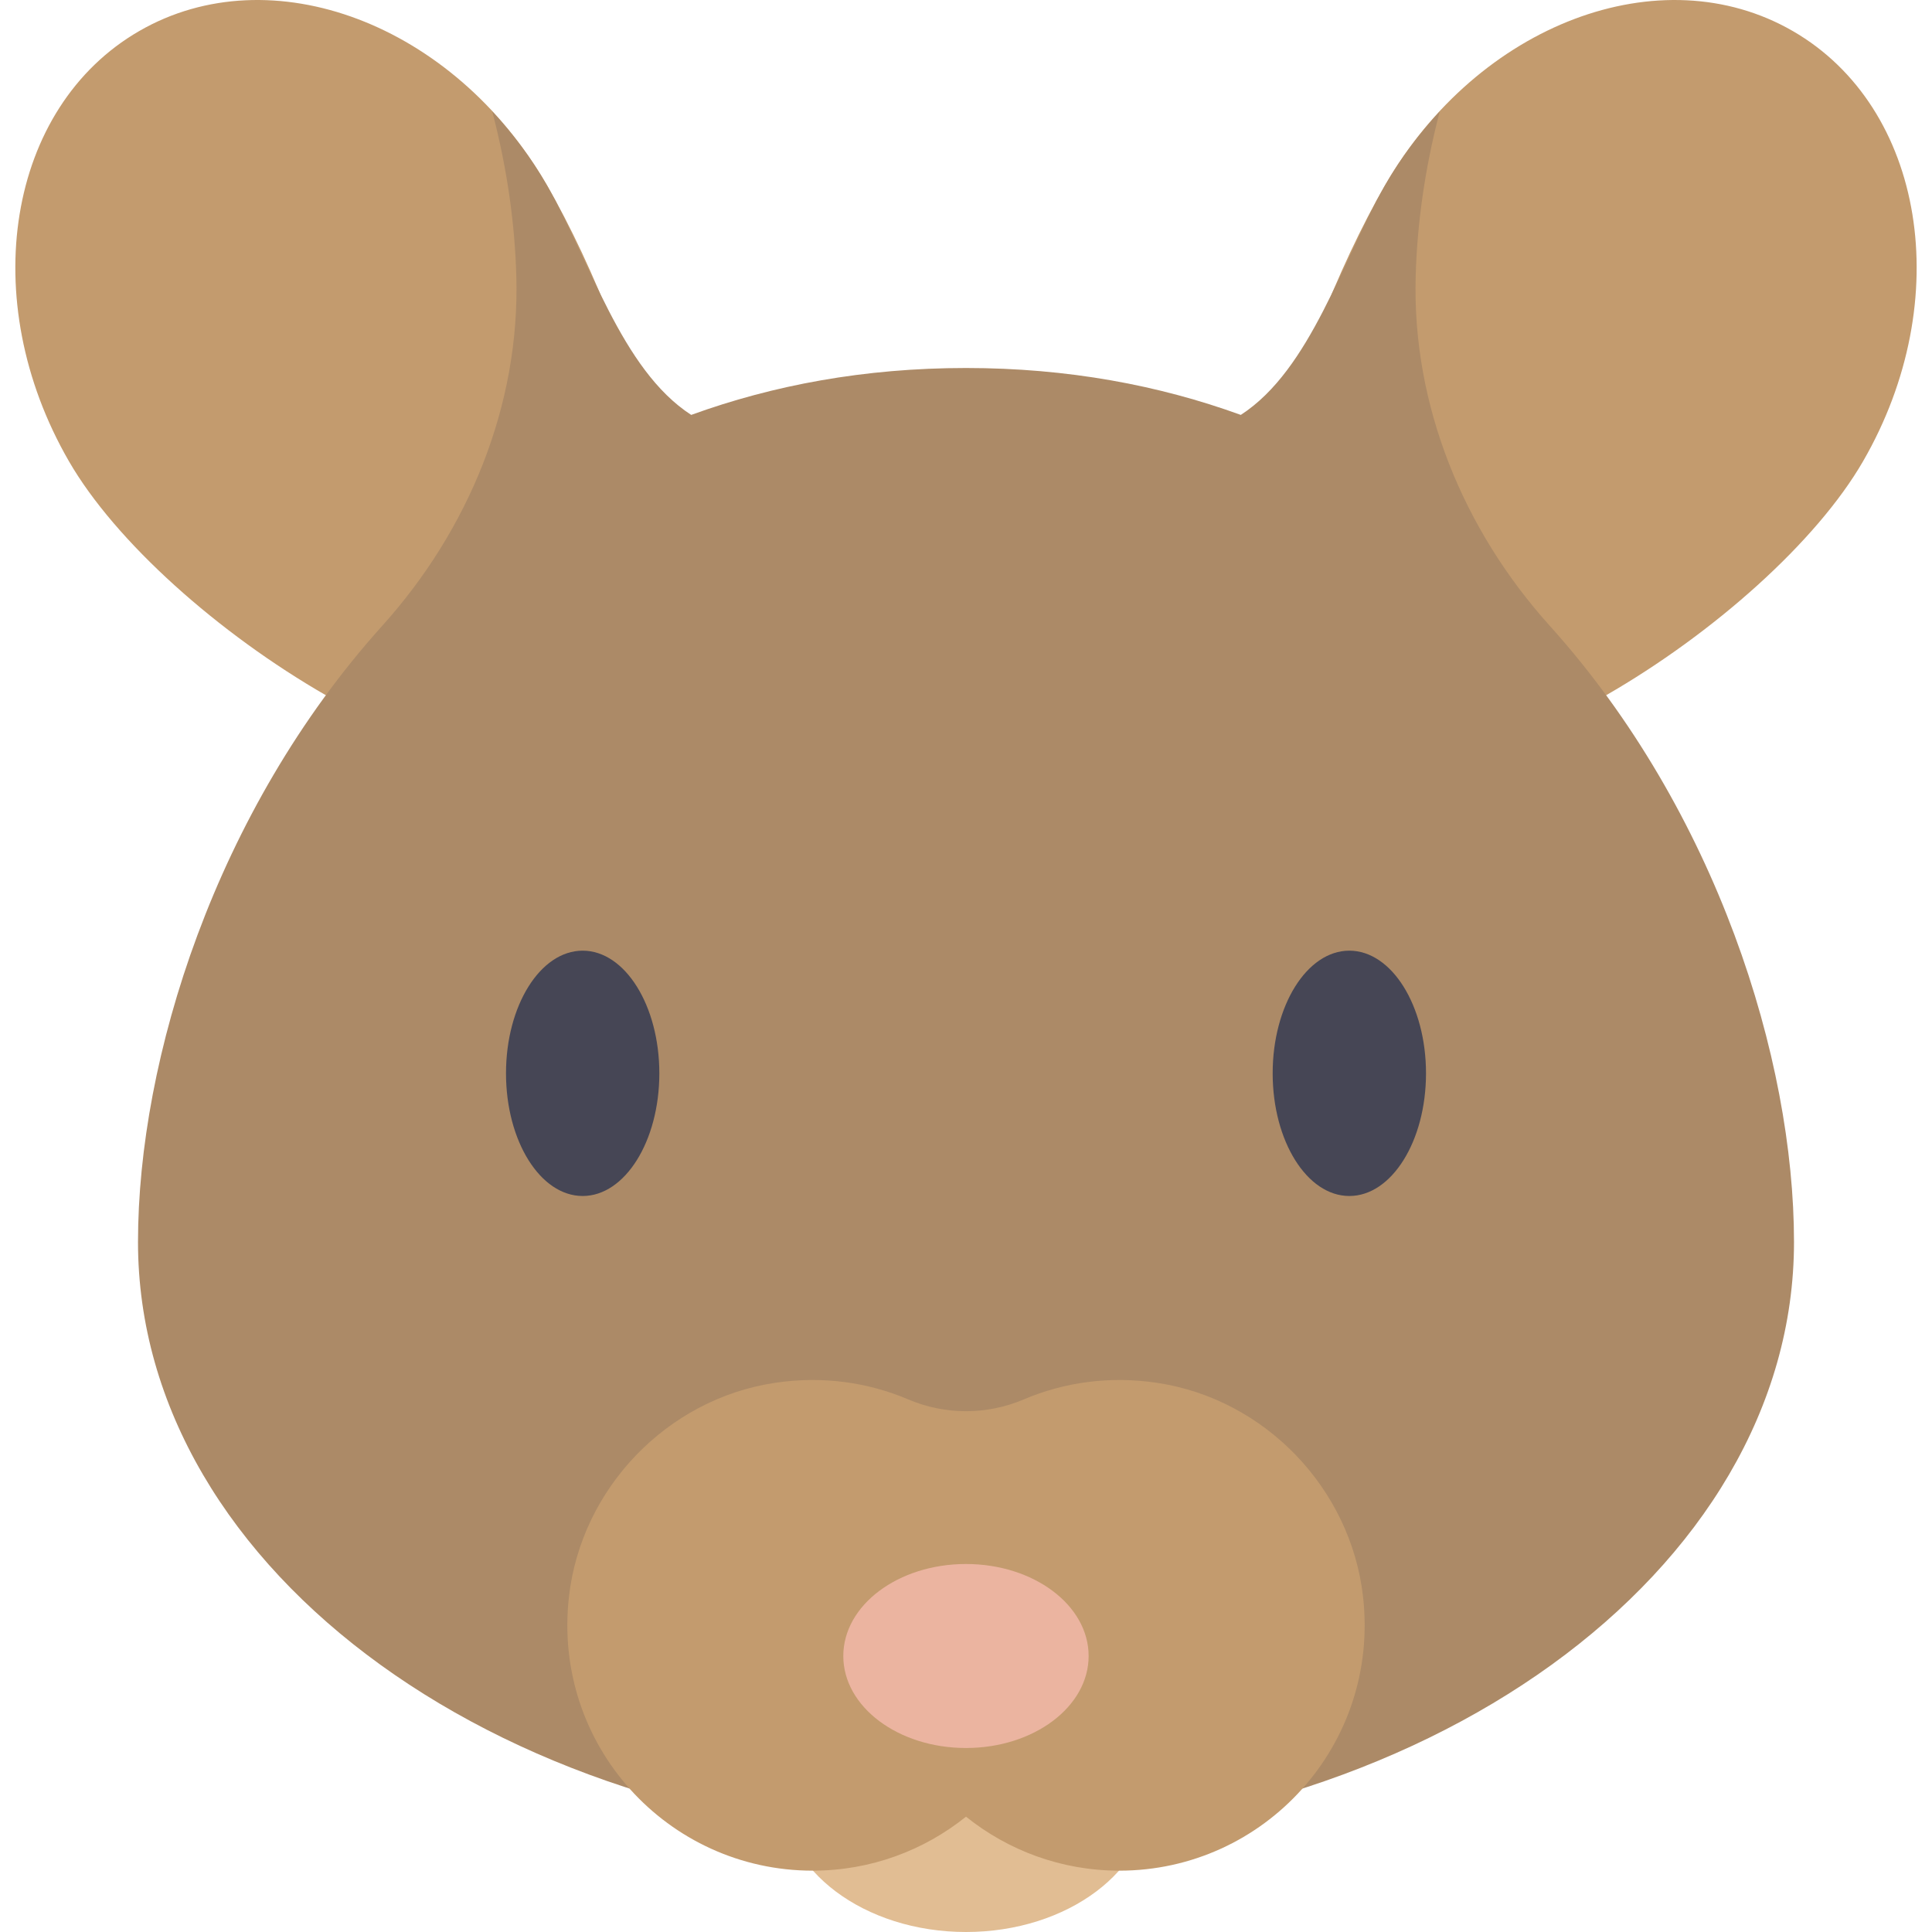
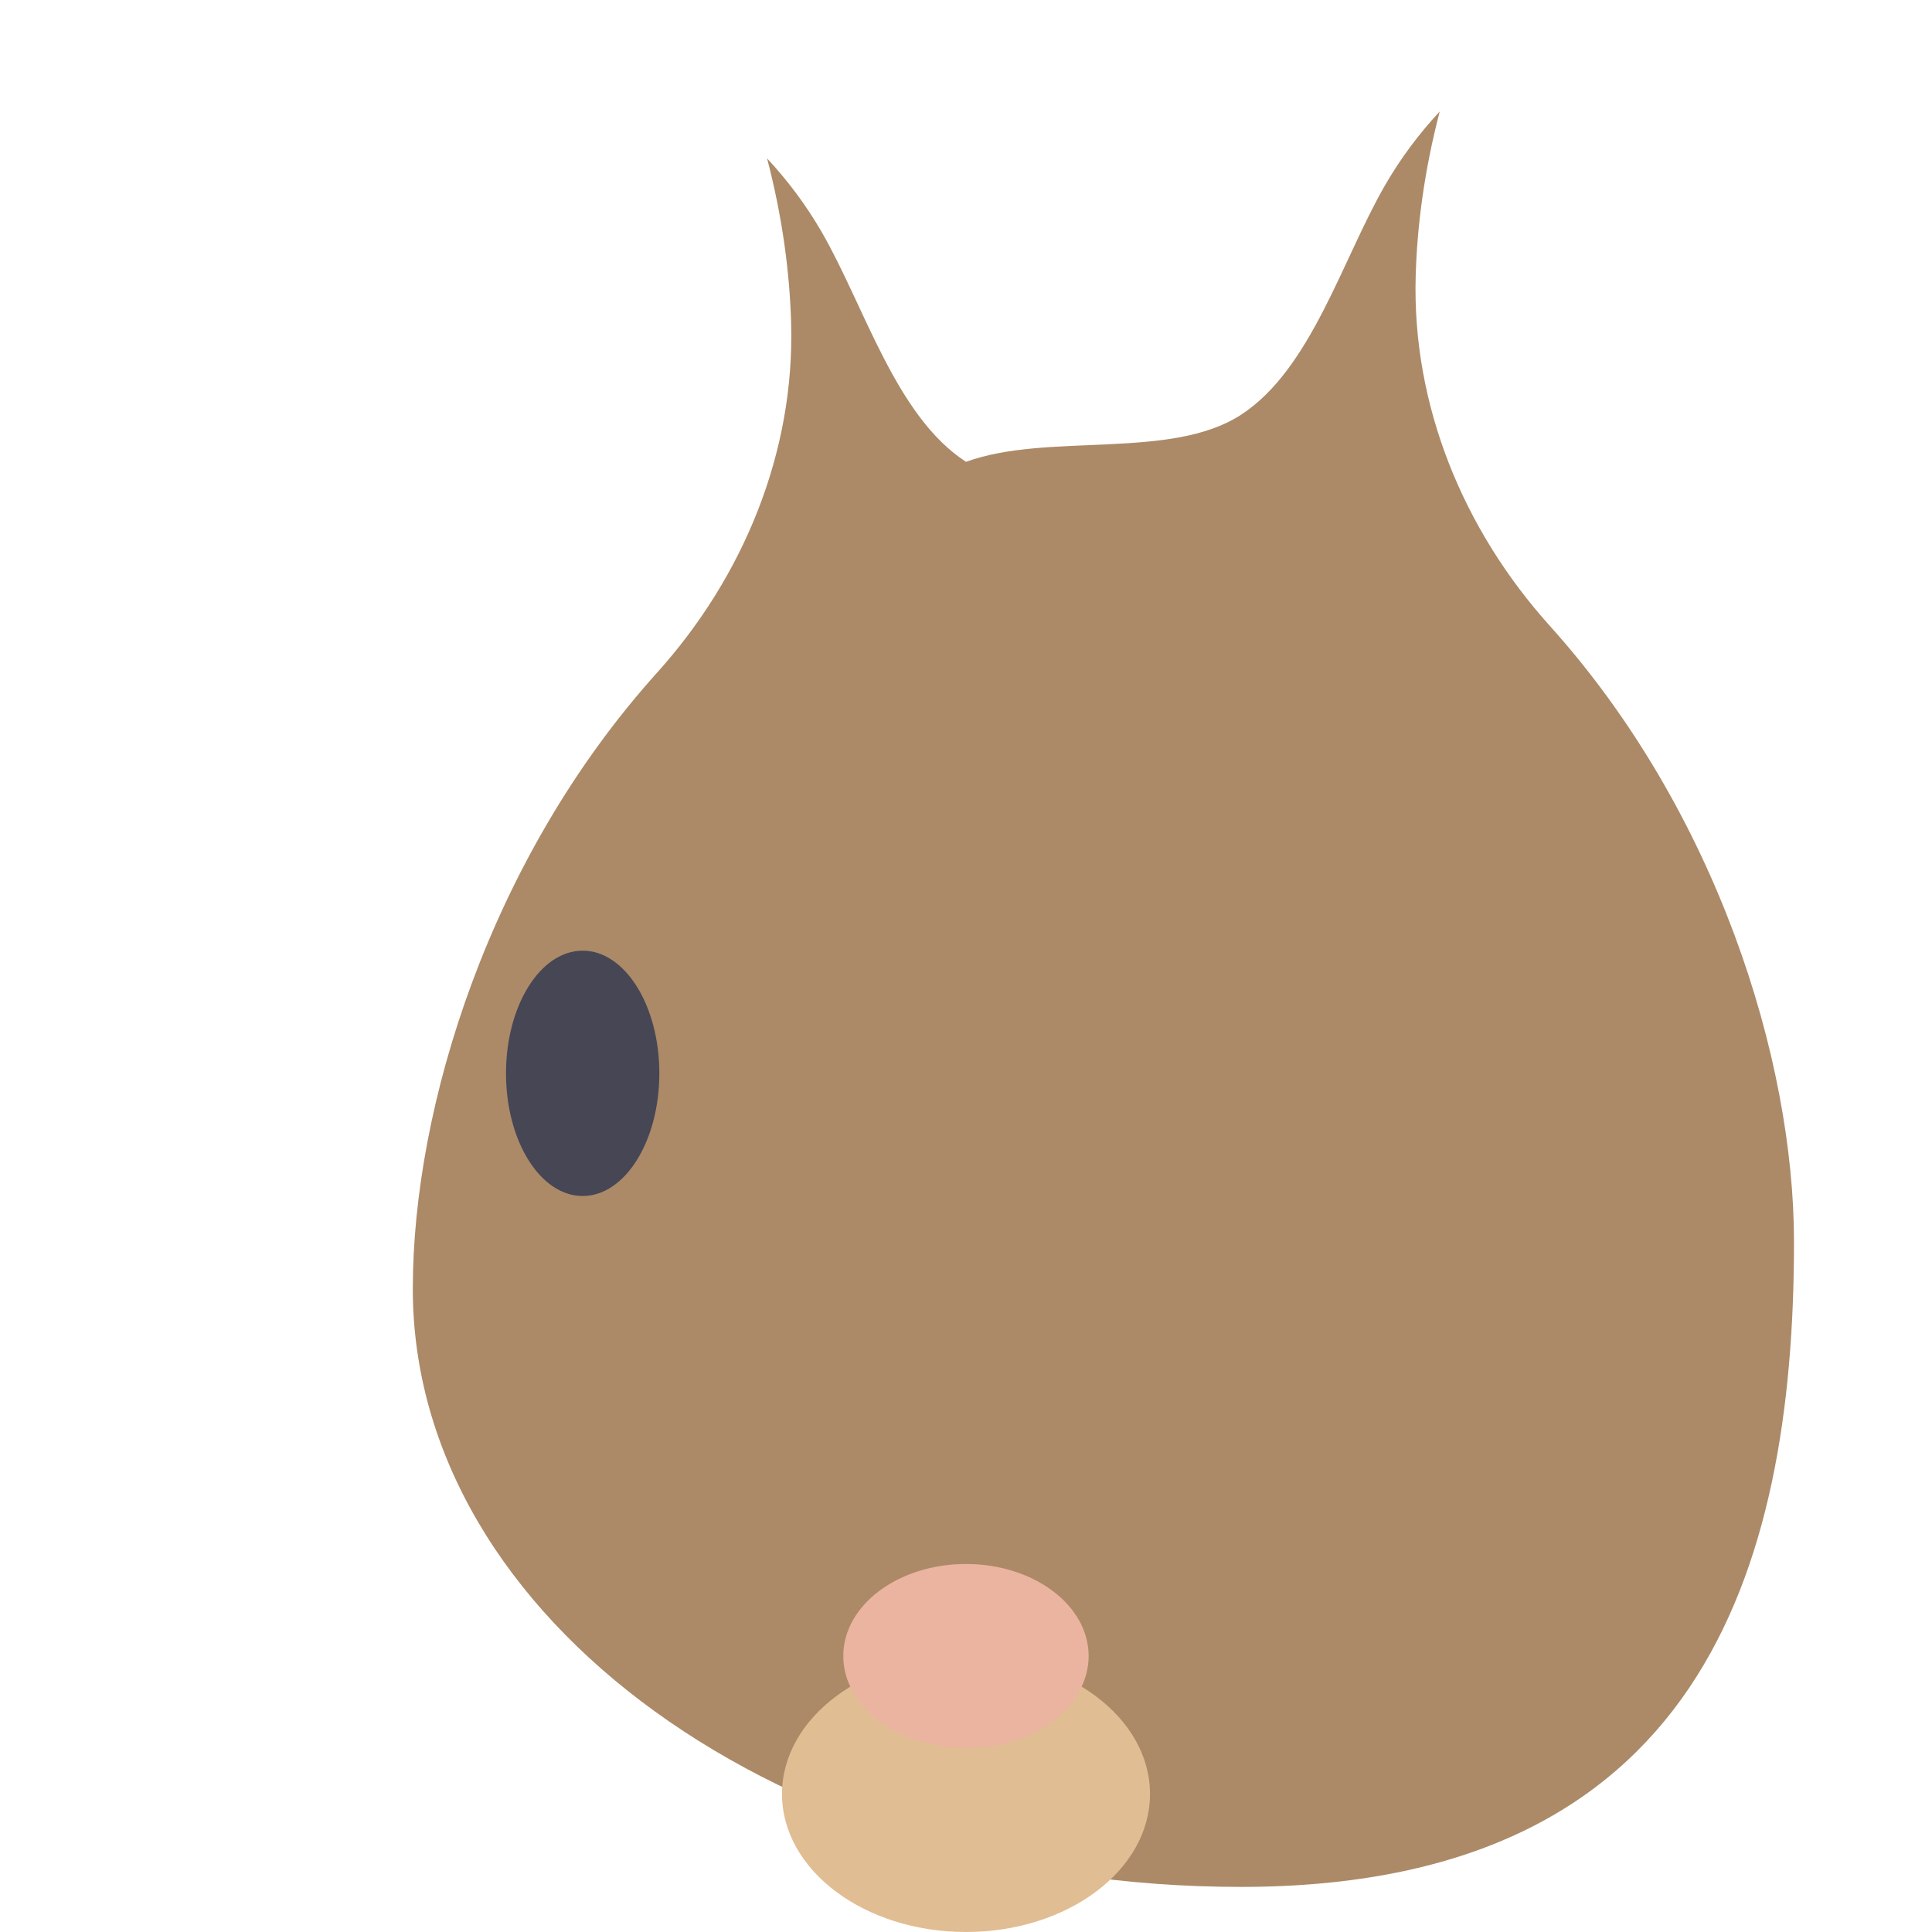
<svg xmlns="http://www.w3.org/2000/svg" height="800px" width="800px" version="1.1" id="Layer_1" viewBox="0 0 512.001 512.001" xml:space="preserve">
  <g>
-     <path style="fill:#C39B6E;" d="M367.061,49.072c-24.687,42.758-52.485,129.94-17.501,150.138s119.502-34.237,144.188-76.995   c24.686-42.758,16.338-93.794-18.645-113.991S391.747,6.313,367.061,49.072z" />
-     <path style="fill:#C39B6E;" d="M144.941,49.072c24.687,42.758,52.485,129.94,17.501,150.138S42.94,164.973,18.254,122.215   S1.914,28.421,36.898,8.223S120.255,6.313,144.941,49.072z" />
-   </g>
-   <path style="fill:#AC8A67;" d="M410.728,165.87c-22.952-25.491-36.54-58.458-35.556-92.745c0.38-13.225,2.253-27.816,6.376-43.587  c-5.377,5.781-10.294,12.273-14.486,19.534c-11.4,19.746-19.608,48.814-38.236,60.883c-21.692-7.871-45.895-12.431-72.825-12.431  s-51.133,4.56-72.824,12.431c-18.627-12.07-26.835-41.138-38.236-60.883c-4.193-7.261-9.109-13.753-14.486-19.534  c4.122,15.77,5.996,30.362,6.376,43.587c0.984,34.288-12.604,67.254-35.556,92.745c-44.184,49.072-64.703,114.821-64.703,163.273  c0,87.524,98.241,158.477,219.429,158.477S475.43,416.667,475.43,329.143C475.43,280.691,454.91,214.942,410.728,165.87z" />
+     </g>
+   <path style="fill:#AC8A67;" d="M410.728,165.87c-22.952-25.491-36.54-58.458-35.556-92.745c0.38-13.225,2.253-27.816,6.376-43.587  c-5.377,5.781-10.294,12.273-14.486,19.534c-11.4,19.746-19.608,48.814-38.236,60.883s-51.133,4.56-72.824,12.431c-18.627-12.07-26.835-41.138-38.236-60.883c-4.193-7.261-9.109-13.753-14.486-19.534  c4.122,15.77,5.996,30.362,6.376,43.587c0.984,34.288-12.604,67.254-35.556,92.745c-44.184,49.072-64.703,114.821-64.703,163.273  c0,87.524,98.241,158.477,219.429,158.477S475.43,416.667,475.43,329.143C475.43,280.691,454.91,214.942,410.728,165.87z" />
  <ellipse style="fill:#E1BD93;" cx="256.001" cy="475.429" rx="48.762" ry="36.572" />
-   <path style="fill:#C39B6E;" d="M306.739,366.481c-12.691-1.92-24.803-0.148-35.46,4.389c-9.75,4.15-20.807,4.15-30.556,0  c-10.657-4.536-22.769-6.309-35.46-4.389c-28.515,4.314-51.215,27.965-54.477,56.62c-4.476,39.32,26.161,72.646,64.581,72.646  c15.385,0,29.501-5.373,40.635-14.307c11.134,8.933,25.249,14.307,40.635,14.307c38.42,0,69.056-33.325,64.58-72.646  C357.954,394.446,335.254,370.795,306.739,366.481z" />
  <ellipse style="fill:#EBB4A0;" cx="255.991" cy="438.858" rx="32.508" ry="24.381" />
  <g>
    <ellipse style="fill:#464655;" cx="154.414" cy="284.445" rx="20.318" ry="32.508" />
-     <ellipse style="fill:#464655;" cx="357.589" cy="284.445" rx="20.318" ry="32.508" />
  </g>
</svg>